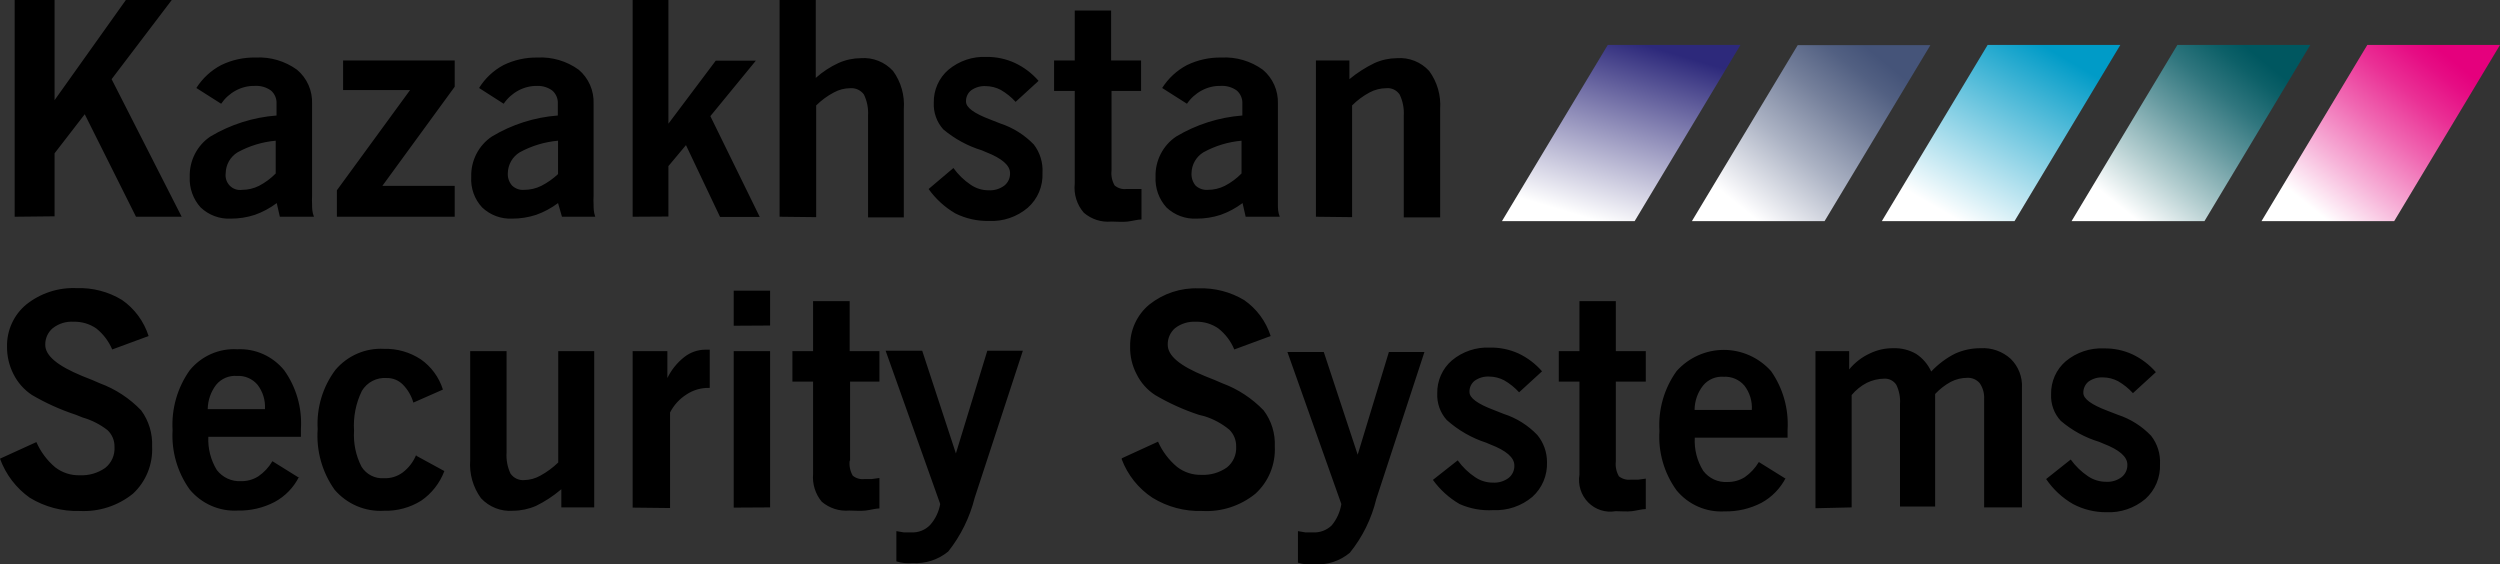
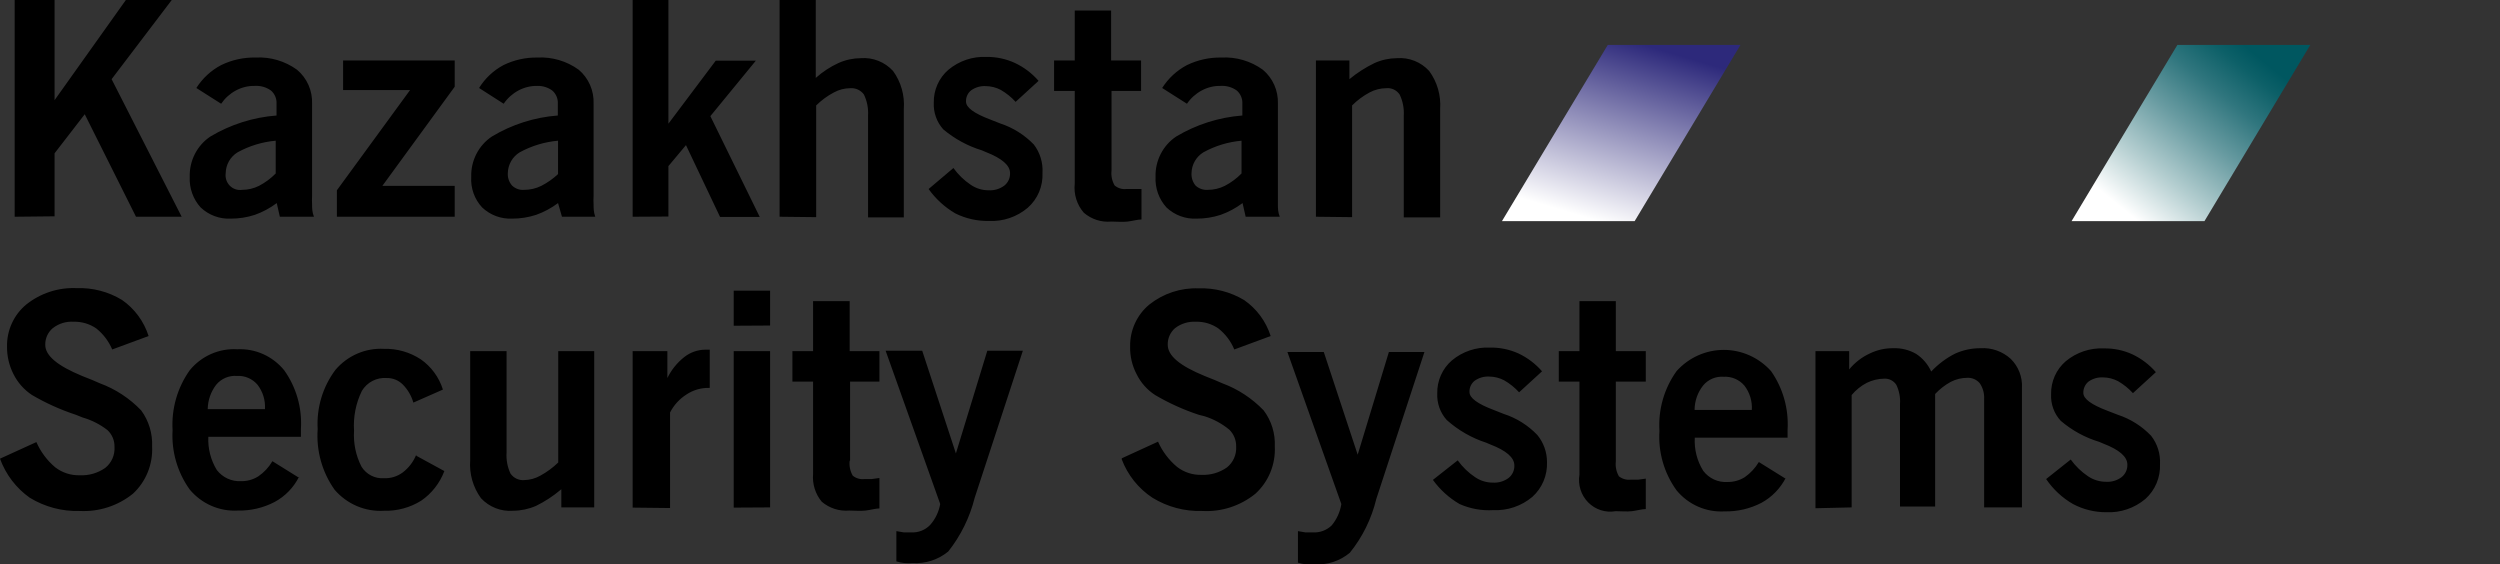
<svg xmlns="http://www.w3.org/2000/svg" width="390" height="88" viewBox="0 0 390 88" fill="none">
  <rect x="0" y="0" width="390" height="88" fill="#333333" stroke="none" />
  <g clip-path="url(#clip0_1511_985)">
    <path fill-rule="evenodd" clip-rule="evenodd" d="M2.289 33.811V0H8.512V15.628L19.635 0H26.793L17.411 12.351L28.341 33.811H21.215L13.219 17.823L8.512 23.917V33.745L2.289 33.811ZM43.011 21.951C40.933 22.133 38.914 22.746 37.078 23.753C36.516 24.09 36.049 24.569 35.721 25.142C35.394 25.716 35.217 26.366 35.208 27.029C35.16 27.38 35.193 27.738 35.304 28.075C35.415 28.411 35.601 28.717 35.848 28.968C36.095 29.218 36.395 29.408 36.726 29.52C37.057 29.633 37.41 29.666 37.755 29.617C38.672 29.618 39.576 29.405 40.399 28.995C41.365 28.494 42.246 27.842 43.011 27.062V21.951V21.951ZM43.656 33.811L43.172 31.681C42.13 32.464 40.978 33.082 39.755 33.516C38.546 33.911 37.284 34.11 36.014 34.106C35.155 34.15 34.297 34.019 33.488 33.721C32.68 33.423 31.938 32.963 31.307 32.369C30.723 31.728 30.27 30.975 29.977 30.153C29.683 29.332 29.555 28.459 29.598 27.586C29.563 26.345 29.84 25.116 30.405 24.014C30.969 22.913 31.801 21.977 32.822 21.296C35.97 19.417 39.5 18.296 43.14 18.019V16.185C43.161 15.796 43.094 15.407 42.943 15.049C42.792 14.691 42.561 14.373 42.269 14.121C41.535 13.599 40.649 13.345 39.755 13.4C38.721 13.378 37.7 13.626 36.788 14.121C35.873 14.612 35.088 15.32 34.499 16.185L30.63 13.727C31.591 12.214 32.925 10.983 34.499 10.156C36.178 9.338 38.022 8.934 39.883 8.977C42.182 8.852 44.455 9.522 46.332 10.877C47.1 11.518 47.712 12.33 48.121 13.251C48.529 14.171 48.722 15.175 48.685 16.185V30.535C48.658 30.993 48.658 31.452 48.685 31.911C48.685 32.435 48.685 33.09 48.976 33.811H43.656ZM52.555 33.811V29.683L63.968 14.055H53.522V9.436H70.933V13.531L59.648 28.995H70.933V33.811H52.555ZM87.054 21.951C84.966 22.134 82.936 22.747 81.089 23.753C80.527 24.09 80.059 24.569 79.732 25.142C79.404 25.716 79.228 26.366 79.219 27.029C79.198 27.381 79.247 27.733 79.363 28.066C79.48 28.398 79.661 28.703 79.896 28.962C80.146 29.197 80.441 29.377 80.763 29.49C81.085 29.603 81.427 29.646 81.766 29.617C82.693 29.618 83.608 29.405 84.442 28.995C85.391 28.508 86.27 27.891 87.054 27.16V21.951ZM87.666 33.811L87.054 31.681C86.011 32.464 84.859 33.082 83.636 33.516C82.427 33.911 81.165 34.11 79.896 34.106C79.042 34.145 78.189 34.013 77.387 33.714C76.584 33.416 75.848 32.959 75.221 32.369C74.627 31.735 74.169 30.982 73.875 30.159C73.581 29.336 73.457 28.46 73.512 27.586C73.476 26.345 73.754 25.116 74.318 24.014C74.883 22.913 75.715 21.977 76.736 21.296C79.87 19.412 83.39 18.291 87.021 18.019V16.185C87.043 15.796 86.976 15.407 86.825 15.049C86.674 14.691 86.443 14.373 86.151 14.121C85.474 13.631 84.659 13.379 83.829 13.4C82.797 13.382 81.776 13.63 80.863 14.121C79.948 14.612 79.163 15.32 78.574 16.185L74.737 13.727C75.672 12.216 76.985 10.984 78.542 10.156C80.19 9.35 82 8.946 83.829 8.977C86.128 8.852 88.401 9.522 90.278 10.877C91.04 11.521 91.646 12.335 92.049 13.255C92.451 14.176 92.64 15.178 92.599 16.185V30.535C92.574 30.993 92.574 31.452 92.599 31.911C92.599 32.435 92.599 33.09 92.857 33.811H87.666ZM98.693 33.811V0H104.271V19.297L111.654 9.468H117.909L110.816 18.118L118.522 33.844H112.331L107.011 22.639L104.271 25.915V33.778L98.693 33.811ZM121.617 33.811V0H127.259V12.155C128.321 11.205 129.517 10.421 130.806 9.829C131.904 9.338 133.089 9.082 134.288 9.075C135.22 9.003 136.157 9.145 137.028 9.491C137.898 9.837 138.681 10.378 139.318 11.074C140.559 12.782 141.154 14.887 140.995 17.004V33.909H135.417V18.019C135.484 16.889 135.262 15.76 134.772 14.743C134.528 14.41 134.205 14.145 133.832 13.973C133.46 13.801 133.051 13.728 132.644 13.76C131.755 13.763 130.88 13.988 130.097 14.415C129.079 14.95 128.144 15.634 127.324 16.447V33.876L121.617 33.811ZM144.864 29.486L148.733 26.21C149.474 27.241 150.391 28.129 151.441 28.831C152.26 29.392 153.226 29.689 154.214 29.683C155.088 29.739 155.955 29.484 156.664 28.962C156.958 28.732 157.194 28.433 157.351 28.091C157.508 27.749 157.582 27.373 157.567 26.996C157.567 25.795 156.31 24.703 153.795 23.72L153.182 23.458C150.978 22.785 148.928 21.671 147.153 20.182C146.648 19.622 146.257 18.966 146.003 18.252C145.748 17.538 145.635 16.779 145.67 16.021C145.65 15.044 145.845 14.076 146.241 13.186C146.637 12.296 147.224 11.507 147.959 10.877C149.626 9.49 151.739 8.779 153.891 8.879C155.425 8.86 156.944 9.184 158.341 9.829C159.742 10.489 160.993 11.437 162.016 12.614L158.437 15.89C157.763 15.15 156.98 14.52 156.116 14.022C155.388 13.64 154.582 13.438 153.762 13.433C152.959 13.39 152.165 13.62 151.505 14.088C151.24 14.294 151.028 14.563 150.888 14.871C150.747 15.18 150.683 15.518 150.699 15.857C150.699 16.774 151.957 17.692 154.472 18.642L156.052 19.264C158.027 19.913 159.819 21.037 161.275 22.541C162.241 23.798 162.723 25.371 162.629 26.963C162.676 27.987 162.495 29.008 162.099 29.95C161.702 30.892 161.101 31.73 160.34 32.402C158.647 33.841 156.482 34.578 154.278 34.466C152.459 34.506 150.657 34.101 149.023 33.287C147.388 32.332 145.971 31.037 144.864 29.486V29.486ZM173.398 26.603C173.305 27.411 173.475 28.228 173.881 28.929C174.135 29.143 174.429 29.302 174.744 29.398C175.06 29.494 175.392 29.524 175.719 29.486H176.88H178.073V34.237C177.46 34.237 176.719 34.466 175.913 34.564C175.107 34.663 174.236 34.564 173.366 34.564C172.597 34.635 171.822 34.549 171.086 34.313C170.35 34.077 169.667 33.694 169.077 33.188C168.541 32.572 168.138 31.848 167.894 31.064C167.65 30.28 167.57 29.452 167.659 28.634V14.186H164.435V9.436H167.659V1.638H173.333V9.436H178.008V14.186H173.398V26.505V26.603ZM193.678 21.951C191.6 22.133 189.581 22.746 187.746 23.753C187.183 24.09 186.716 24.569 186.389 25.142C186.061 25.716 185.884 26.366 185.875 27.029C185.839 27.733 186.069 28.425 186.52 28.962C186.778 29.195 187.079 29.373 187.406 29.485C187.733 29.598 188.079 29.643 188.423 29.617C189.339 29.618 190.244 29.405 191.066 28.995C192.032 28.494 192.913 27.842 193.678 27.062V21.951V21.951ZM194.323 33.811L193.839 31.681C192.797 32.464 191.645 33.082 190.422 33.516C189.213 33.911 187.951 34.11 186.682 34.106C185.823 34.15 184.964 34.019 184.155 33.721C183.347 33.423 182.605 32.963 181.974 32.369C181.39 31.728 180.938 30.975 180.644 30.153C180.351 29.332 180.222 28.459 180.265 27.586C180.23 26.345 180.507 25.116 181.072 24.014C181.636 22.913 182.468 21.977 183.49 21.296C186.637 19.417 190.167 18.296 193.807 18.019V16.185C193.829 15.796 193.761 15.407 193.61 15.049C193.459 14.691 193.229 14.373 192.937 14.121C192.202 13.599 191.316 13.345 190.422 13.4C189.388 13.378 188.367 13.626 187.455 14.121C186.54 14.612 185.755 15.32 185.166 16.185L181.297 13.727C182.258 12.214 183.592 10.983 185.166 10.156C186.846 9.342 188.69 8.938 190.551 8.977C192.85 8.852 195.123 9.522 196.999 10.877C197.767 11.518 198.379 12.33 198.788 13.251C199.196 14.171 199.389 15.175 199.353 16.185V30.535C199.353 30.895 199.353 31.354 199.353 31.911C199.353 32.468 199.353 33.09 199.643 33.811H194.323ZM205.285 33.811V9.436H210.508V12.351C211.715 11.353 213.036 10.506 214.442 9.829C215.54 9.338 216.725 9.082 217.924 9.075C218.856 9.003 219.793 9.145 220.663 9.491C221.534 9.837 222.317 10.378 222.954 11.074C224.204 12.779 224.81 14.883 224.663 17.004V33.909H218.988V18.019C219.055 16.889 218.833 15.76 218.343 14.743C218.113 14.403 217.797 14.132 217.428 13.959C217.06 13.786 216.652 13.717 216.248 13.76C215.349 13.767 214.464 13.991 213.668 14.415C212.661 14.951 211.737 15.636 210.928 16.447V33.876L205.285 33.811ZM0 71.553L5.675 68.965C6.342 70.487 7.346 71.832 8.609 72.897C9.711 73.744 11.064 74.183 12.445 74.141C13.855 74.211 15.248 73.808 16.411 72.995C16.898 72.611 17.285 72.111 17.538 71.54C17.791 70.969 17.902 70.344 17.862 69.719C17.874 69.228 17.782 68.74 17.593 68.287C17.404 67.835 17.122 67.43 16.766 67.097C15.611 66.199 14.297 65.532 12.897 65.132L11.833 64.706C9.455 63.925 7.164 62.892 4.998 61.626C3.762 60.814 2.761 59.684 2.096 58.35C1.422 57.024 1.078 55.55 1.096 54.058C1.074 52.806 1.333 51.566 1.853 50.431C2.372 49.296 3.139 48.295 4.095 47.506C6.331 45.724 9.123 44.817 11.962 44.95C14.44 44.859 16.892 45.496 19.023 46.785C20.986 48.142 22.449 50.125 23.182 52.42L17.507 54.517C16.961 53.232 16.108 52.106 15.025 51.24C13.981 50.521 12.739 50.154 11.478 50.192C10.322 50.117 9.178 50.466 8.254 51.175C7.871 51.49 7.565 51.89 7.358 52.345C7.151 52.799 7.05 53.295 7.061 53.796C7.061 55.5 8.996 57.072 12.8 58.645C13.993 59.103 14.928 59.497 15.573 59.791C18.008 60.688 20.213 62.133 22.021 64.018C23.213 65.64 23.817 67.631 23.73 69.653C23.797 71.031 23.563 72.406 23.044 73.68C22.526 74.955 21.736 76.097 20.732 77.025C18.382 78.912 15.437 79.866 12.445 79.711C9.703 79.799 6.995 79.082 4.643 77.647C2.519 76.145 0.899 74.019 0 71.553H0ZM32.597 63.821H41.334C41.421 62.453 41.008 61.099 40.174 60.021C39.777 59.554 39.28 59.187 38.72 58.949C38.161 58.71 37.555 58.606 36.949 58.645C36.343 58.598 35.735 58.699 35.174 58.938C34.614 59.177 34.117 59.548 33.725 60.021C32.89 61.108 32.426 62.442 32.403 63.821H32.597ZM46.654 74.371C45.815 76.048 44.486 77.421 42.85 78.302C41.077 79.229 39.104 79.691 37.111 79.646C35.694 79.728 34.278 79.475 32.975 78.907C31.671 78.338 30.515 77.469 29.598 76.369C27.673 73.688 26.727 70.41 26.922 67.097C26.728 63.765 27.674 60.466 29.598 57.76C30.495 56.662 31.634 55.793 32.922 55.224C34.21 54.655 35.612 54.401 37.014 54.484C38.401 54.414 39.784 54.674 41.054 55.243C42.325 55.812 43.447 56.674 44.333 57.76C46.223 60.406 47.147 63.638 46.944 66.901C46.944 66.901 46.944 67.229 46.944 67.523C46.932 67.731 46.932 67.939 46.944 68.146H32.5C32.413 69.968 32.874 71.773 33.822 73.322C34.267 73.899 34.842 74.358 35.499 74.66C36.156 74.962 36.874 75.099 37.594 75.059C38.55 75.083 39.492 74.821 40.303 74.305C41.196 73.693 41.945 72.888 42.495 71.946L46.654 74.535V74.371ZM64.936 71.095L69.32 73.486C68.611 75.365 67.35 76.978 65.709 78.106C63.966 79.191 61.949 79.737 59.906 79.678C58.46 79.767 57.014 79.517 55.678 78.949C54.343 78.381 53.153 77.51 52.2 76.402C50.25 73.66 49.314 70.308 49.556 66.934C49.363 63.616 50.347 60.338 52.329 57.695C53.262 56.597 54.43 55.731 55.743 55.163C57.057 54.596 58.48 54.341 59.906 54.419C61.938 54.365 63.938 54.936 65.645 56.057C67.278 57.197 68.492 58.856 69.095 60.774L64.484 62.806C64.18 61.74 63.614 60.771 62.84 59.988C62.505 59.653 62.106 59.39 61.669 59.215C61.231 59.041 60.763 58.958 60.293 58.972C59.535 58.917 58.776 59.075 58.099 59.427C57.423 59.779 56.855 60.313 56.456 60.971C55.512 62.899 55.089 65.047 55.231 67.196C55.107 69.136 55.508 71.073 56.391 72.798C56.762 73.393 57.285 73.875 57.904 74.192C58.523 74.509 59.214 74.65 59.906 74.6C60.944 74.646 61.966 74.334 62.807 73.716C63.754 73.002 64.49 72.039 64.936 70.931V71.095ZM87.505 76.369C86.315 77.384 85.004 78.242 83.604 78.925C82.472 79.415 81.255 79.671 80.025 79.678C79.1 79.75 78.172 79.61 77.307 79.27C76.442 78.93 75.663 78.398 75.027 77.713C73.786 76.004 73.191 73.9 73.351 71.783V54.779H79.025V70.603C78.948 71.731 79.159 72.859 79.638 73.879C79.876 74.221 80.197 74.494 80.57 74.672C80.943 74.85 81.355 74.927 81.766 74.895C82.647 74.88 83.511 74.643 84.281 74.207C85.305 73.653 86.249 72.959 87.086 72.143V54.779H92.696V79.154H87.569V76.337L87.505 76.369ZM98.693 79.187V54.779H104.11V58.972C104.736 57.691 105.64 56.571 106.753 55.696C107.678 54.971 108.809 54.568 109.978 54.55H110.429H110.719V60.512H110.59C109.356 60.49 108.143 60.844 107.108 61.528C106.015 62.215 105.124 63.188 104.529 64.346V79.252L98.693 79.187ZM114.459 50.815V45.343H120.134V50.782L114.459 50.815ZM114.459 79.187V54.779H120.134V79.154L114.459 79.187ZM132.547 71.881C132.455 72.689 132.624 73.506 133.031 74.207C133.287 74.415 133.582 74.568 133.897 74.658C134.213 74.749 134.543 74.773 134.869 74.731H135.997L137.19 74.567V79.318C136.577 79.318 135.868 79.547 135.03 79.646C134.191 79.744 133.385 79.646 132.483 79.646C130.931 79.78 129.389 79.285 128.194 78.269C127.699 77.675 127.324 76.987 127.092 76.245C126.859 75.503 126.774 74.721 126.84 73.945V59.529H123.616V54.779H126.84V46.981H132.547V54.779H137.19V59.529H132.612V71.848L132.547 71.881ZM146.605 78.433L138.157 54.713H143.864L149.12 70.734L154.02 54.713H159.566L152.054 77.647C151.287 80.712 149.879 83.572 147.927 86.034C146.355 87.324 144.365 87.967 142.349 87.836C141.93 87.87 141.51 87.87 141.091 87.836C140.664 87.796 140.242 87.708 139.834 87.574V82.856L140.995 83.053H142.155C142.696 83.083 143.237 82.996 143.743 82.799C144.249 82.601 144.708 82.297 145.089 81.906C145.911 80.988 146.458 79.852 146.669 78.63L146.605 78.433ZM175.01 71.488L180.652 68.9C181.33 70.424 182.345 71.77 183.619 72.831C184.718 73.683 186.073 74.123 187.455 74.076C188.854 74.138 190.235 73.735 191.389 72.929C191.876 72.545 192.263 72.046 192.515 71.475C192.768 70.903 192.88 70.278 192.84 69.653C192.85 69.165 192.761 68.68 192.577 68.23C192.394 67.778 192.121 67.371 191.776 67.032C190.631 66.087 189.317 65.375 187.907 64.935L187.004 64.706C184.636 63.926 182.355 62.894 180.201 61.626C178.958 60.823 177.955 59.69 177.299 58.35C176.611 57.03 176.267 55.552 176.3 54.058C176.278 52.806 176.536 51.566 177.056 50.431C177.575 49.296 178.342 48.295 179.298 47.506C181.492 45.765 184.223 44.871 187.004 44.983C189.492 44.897 191.953 45.533 194.097 46.818C196.044 48.17 197.496 50.14 198.224 52.42L192.55 54.517C192.014 53.225 191.159 52.097 190.067 51.24C189.035 50.521 187.804 50.154 186.553 50.192C185.398 50.126 184.256 50.473 183.328 51.175C182.952 51.493 182.651 51.895 182.45 52.349C182.249 52.803 182.152 53.298 182.168 53.796C182.168 55.5 184.07 57.072 187.907 58.645C189.1 59.103 190.002 59.497 190.68 59.791C193.114 60.691 195.317 62.136 197.128 64.018C198.346 65.628 198.963 67.624 198.869 69.653C198.937 71.034 198.699 72.412 198.175 73.688C197.651 74.963 196.852 76.103 195.838 77.025C193.494 78.922 190.545 79.879 187.552 79.711C184.82 79.8 182.121 79.083 179.782 77.647C177.591 76.207 175.908 74.096 174.978 71.619L175.01 71.488ZM209.251 78.63L200.836 54.91H206.51L211.798 70.931L216.667 54.91H222.212L214.7 77.844C213.961 80.918 212.55 83.785 210.573 86.231C209.018 87.527 207.034 88.171 205.027 88.033C204.598 88.066 204.167 88.066 203.738 88.033C203.31 87.993 202.888 87.905 202.48 87.771V82.856L203.641 83.053H204.802C205.337 83.086 205.874 83.007 206.379 82.821C206.883 82.635 207.345 82.346 207.736 81.972C208.531 81.019 209.055 79.864 209.251 78.63V78.63ZM223.534 74.862L227.403 71.815C228.145 72.847 229.062 73.734 230.112 74.436C230.932 74.994 231.897 75.291 232.884 75.288C233.759 75.344 234.625 75.09 235.335 74.567C235.629 74.337 235.865 74.038 236.022 73.696C236.179 73.354 236.253 72.979 236.238 72.602C236.238 71.379 234.98 70.286 232.465 69.325L231.853 69.063C229.582 68.328 227.485 67.123 225.694 65.525C225.19 64.965 224.799 64.309 224.544 63.595C224.29 62.881 224.177 62.123 224.211 61.364C224.191 60.388 224.387 59.419 224.783 58.529C225.179 57.639 225.766 56.85 226.5 56.22C228.168 54.834 230.281 54.122 232.433 54.222C233.964 54.193 235.483 54.506 236.882 55.139C238.284 55.8 239.535 56.748 240.558 57.924L236.979 61.2C236.304 60.46 235.521 59.831 234.658 59.333C233.93 58.95 233.123 58.748 232.304 58.743C231.501 58.7 230.707 58.931 230.047 59.398C229.782 59.605 229.57 59.874 229.429 60.182C229.289 60.49 229.224 60.828 229.241 61.167C229.241 62.085 230.498 63.002 233.013 63.952L234.593 64.575C236.573 65.214 238.367 66.339 239.816 67.851C240.797 69.034 241.333 70.531 241.332 72.077C241.372 73.1 241.188 74.119 240.792 75.059C240.396 76 239.798 76.84 239.043 77.516C237.334 78.948 235.162 79.684 232.949 79.58C231.148 79.691 229.346 79.365 227.693 78.63C226.062 77.684 224.645 76.401 223.534 74.862V74.862ZM252.068 71.979C251.976 72.787 252.146 73.604 252.552 74.305C253.075 74.716 253.734 74.903 254.39 74.829H255.551L256.744 74.666V79.416C256.131 79.416 255.389 79.646 254.583 79.744C253.777 79.842 252.939 79.744 252.036 79.744C251.268 79.881 250.479 79.829 249.735 79.591C248.991 79.354 248.314 78.938 247.761 78.379C247.208 77.821 246.795 77.135 246.557 76.381C246.319 75.626 246.263 74.824 246.394 74.043V59.529H243.17V54.779H246.394V46.981H252.068V54.779H256.744V59.529H252.068V71.848V71.979ZM264.546 63.952H273.284C273.371 62.584 272.957 61.23 272.123 60.152C271.725 59.687 271.227 59.322 270.668 59.083C270.109 58.845 269.504 58.74 268.899 58.776C268.292 58.727 267.683 58.826 267.122 59.065C266.561 59.305 266.065 59.677 265.675 60.152C264.825 61.231 264.359 62.57 264.353 63.952H264.546ZM278.604 74.502C277.754 76.172 276.428 77.542 274.799 78.433C273.015 79.36 271.031 79.822 269.028 79.777C267.616 79.859 266.205 79.606 264.906 79.037C263.608 78.469 262.458 77.6 261.548 76.5C259.608 73.827 258.66 70.543 258.872 67.229C258.661 63.894 259.608 60.59 261.548 57.891C262.481 56.849 263.619 56.016 264.888 55.447C266.156 54.877 267.528 54.583 268.915 54.583C270.302 54.583 271.674 54.877 272.942 55.447C274.211 56.016 275.349 56.849 276.282 57.891C278.147 60.548 279.057 63.775 278.862 67.032V67.654C278.849 67.862 278.849 68.07 278.862 68.277H264.385C264.281 70.101 264.743 71.911 265.707 73.454C266.148 74.034 266.723 74.496 267.38 74.799C268.038 75.101 268.759 75.236 269.479 75.19C270.434 75.207 271.374 74.945 272.187 74.436C273.074 73.816 273.821 73.012 274.38 72.077L278.539 74.666L278.604 74.502ZM283.214 79.285V54.779H288.47V57.629C289.347 56.564 290.449 55.713 291.694 55.139C292.841 54.583 294.099 54.303 295.37 54.32C296.609 54.278 297.837 54.584 298.916 55.205C299.941 55.877 300.757 56.832 301.27 57.957C302.34 56.819 303.594 55.877 304.978 55.172C306.235 54.602 307.599 54.312 308.976 54.32C309.83 54.267 310.687 54.388 311.495 54.675C312.303 54.961 313.047 55.409 313.683 55.991C314.276 56.573 314.738 57.279 315.039 58.059C315.339 58.839 315.471 59.676 315.424 60.512V79.154H309.524V62.249C309.576 61.376 309.337 60.51 308.847 59.791C308.61 59.508 308.312 59.284 307.977 59.137C307.642 58.989 307.277 58.922 306.912 58.94C306.016 58.939 305.133 59.152 304.333 59.562C303.421 60.058 302.594 60.7 301.882 61.462V79.023H296.401V63.035C296.475 61.996 296.274 60.955 295.821 60.021C295.616 59.712 295.336 59.463 295.009 59.296C294.681 59.13 294.317 59.052 293.951 59.071C293.001 59.081 292.065 59.305 291.21 59.726C290.31 60.195 289.51 60.841 288.857 61.626V79.154L283.214 79.285ZM319.196 74.731L323.033 71.684C323.775 72.715 324.692 73.603 325.742 74.305C326.574 74.864 327.549 75.16 328.547 75.157C329.411 75.214 330.267 74.959 330.965 74.436C331.259 74.206 331.495 73.907 331.652 73.565C331.809 73.223 331.883 72.848 331.868 72.471C331.868 71.248 330.61 70.155 328.095 69.194L327.483 68.932C325.284 68.269 323.243 67.153 321.486 65.656C320.969 65.103 320.568 64.449 320.308 63.733C320.048 63.018 319.933 62.257 319.97 61.495C319.95 60.519 320.146 59.55 320.542 58.66C320.938 57.77 321.525 56.981 322.259 56.352C323.937 54.96 326.061 54.248 328.224 54.353C329.745 54.324 331.254 54.637 332.641 55.27C334.043 55.931 335.294 56.879 336.317 58.055L332.738 61.331C332.063 60.592 331.28 59.962 330.417 59.464C329.689 59.081 328.882 58.879 328.063 58.874C327.26 58.831 326.466 59.062 325.806 59.529C325.547 59.741 325.339 60.011 325.199 60.318C325.059 60.625 324.991 60.961 325 61.299C325 62.216 326.257 63.133 328.772 64.083L330.384 64.706C332.351 65.353 334.133 66.477 335.575 67.982C336.553 69.235 337.046 70.808 336.962 72.405C337.002 73.427 336.818 74.446 336.422 75.387C336.026 76.328 335.428 77.167 334.673 77.844C332.964 79.276 330.792 80.011 328.579 79.908C326.772 79.915 324.991 79.477 323.388 78.63C321.719 77.669 320.286 76.336 319.196 74.731V74.731Z" fill="black" />
-     <path fill-rule="evenodd" clip-rule="evenodd" d="M280.442 7.043H301.141L284.633 34.498H263.934L280.442 7.043Z" fill="url(#paint0_linear_1511_985)" />
    <path fill-rule="evenodd" clip-rule="evenodd" d="M250.811 7.012H271.51L255.003 34.499H234.303L250.811 7.012Z" fill="url(#paint1_linear_1511_985)" />
-     <path fill-rule="evenodd" clip-rule="evenodd" d="M310.072 7.012H330.771L314.263 34.499H293.564L310.072 7.012Z" fill="url(#paint2_linear_1511_985)" />
    <path fill-rule="evenodd" clip-rule="evenodd" d="M339.67 7.012H360.402L343.894 34.499H323.162L339.67 7.012Z" fill="url(#paint3_linear_1511_985)" />
-     <path fill-rule="evenodd" clip-rule="evenodd" d="M369.301 7.012H390L373.492 34.499H352.793L369.301 7.012Z" fill="url(#paint4_linear_1511_985)" />
  </g>
  <defs>
    <linearGradient id="paint0_linear_1511_985" x1="292.307" y1="8.288" x2="272.351" y2="32.941" gradientUnits="userSpaceOnUse">
      <stop stop-color="#455479" />
      <stop offset="0.12" stop-color="#526082" />
      <stop offset="0.33" stop-color="#75809B" />
      <stop offset="0.62" stop-color="#ACB3C4" />
      <stop offset="0.97" stop-color="#F9F9FB" />
      <stop offset="1" stop-color="white" />
    </linearGradient>
    <linearGradient id="paint1_linear_1511_985" x1="256.84" y1="7.11" x2="248.738" y2="34.331" gradientUnits="userSpaceOnUse">
      <stop stop-color="#2D297B" />
      <stop offset="1" stop-color="white" />
    </linearGradient>
    <linearGradient id="paint2_linear_1511_985" x1="319.551" y1="7.601" x2="304.392" y2="33.733" gradientUnits="userSpaceOnUse">
      <stop stop-color="#009BC7" />
      <stop offset="1" stop-color="white" />
    </linearGradient>
    <linearGradient id="paint3_linear_1511_985" x1="351.567" y1="8.289" x2="331.612" y2="32.943" gradientUnits="userSpaceOnUse">
      <stop stop-color="#005760" />
      <stop offset="0.09" stop-color="#0D6068" />
      <stop offset="0.26" stop-color="#30767E" />
      <stop offset="0.48" stop-color="#689BA1" />
      <stop offset="0.75" stop-color="#B4CED0" />
      <stop offset="1" stop-color="white" />
    </linearGradient>
    <linearGradient id="paint4_linear_1511_985" x1="381.198" y1="8.289" x2="361.242" y2="32.943" gradientUnits="userSpaceOnUse">
      <stop stop-color="#E5007D" />
      <stop offset="0.09" stop-color="#E60D84" />
      <stop offset="0.26" stop-color="#EA3095" />
      <stop offset="0.48" stop-color="#F068B2" />
      <stop offset="0.75" stop-color="#F7B4D9" />
      <stop offset="1" stop-color="white" />
    </linearGradient>
    <clipPath id="clip0_1511_985">
      <rect width="390" height="88" fill="white" />
    </clipPath>
  </defs>
</svg>